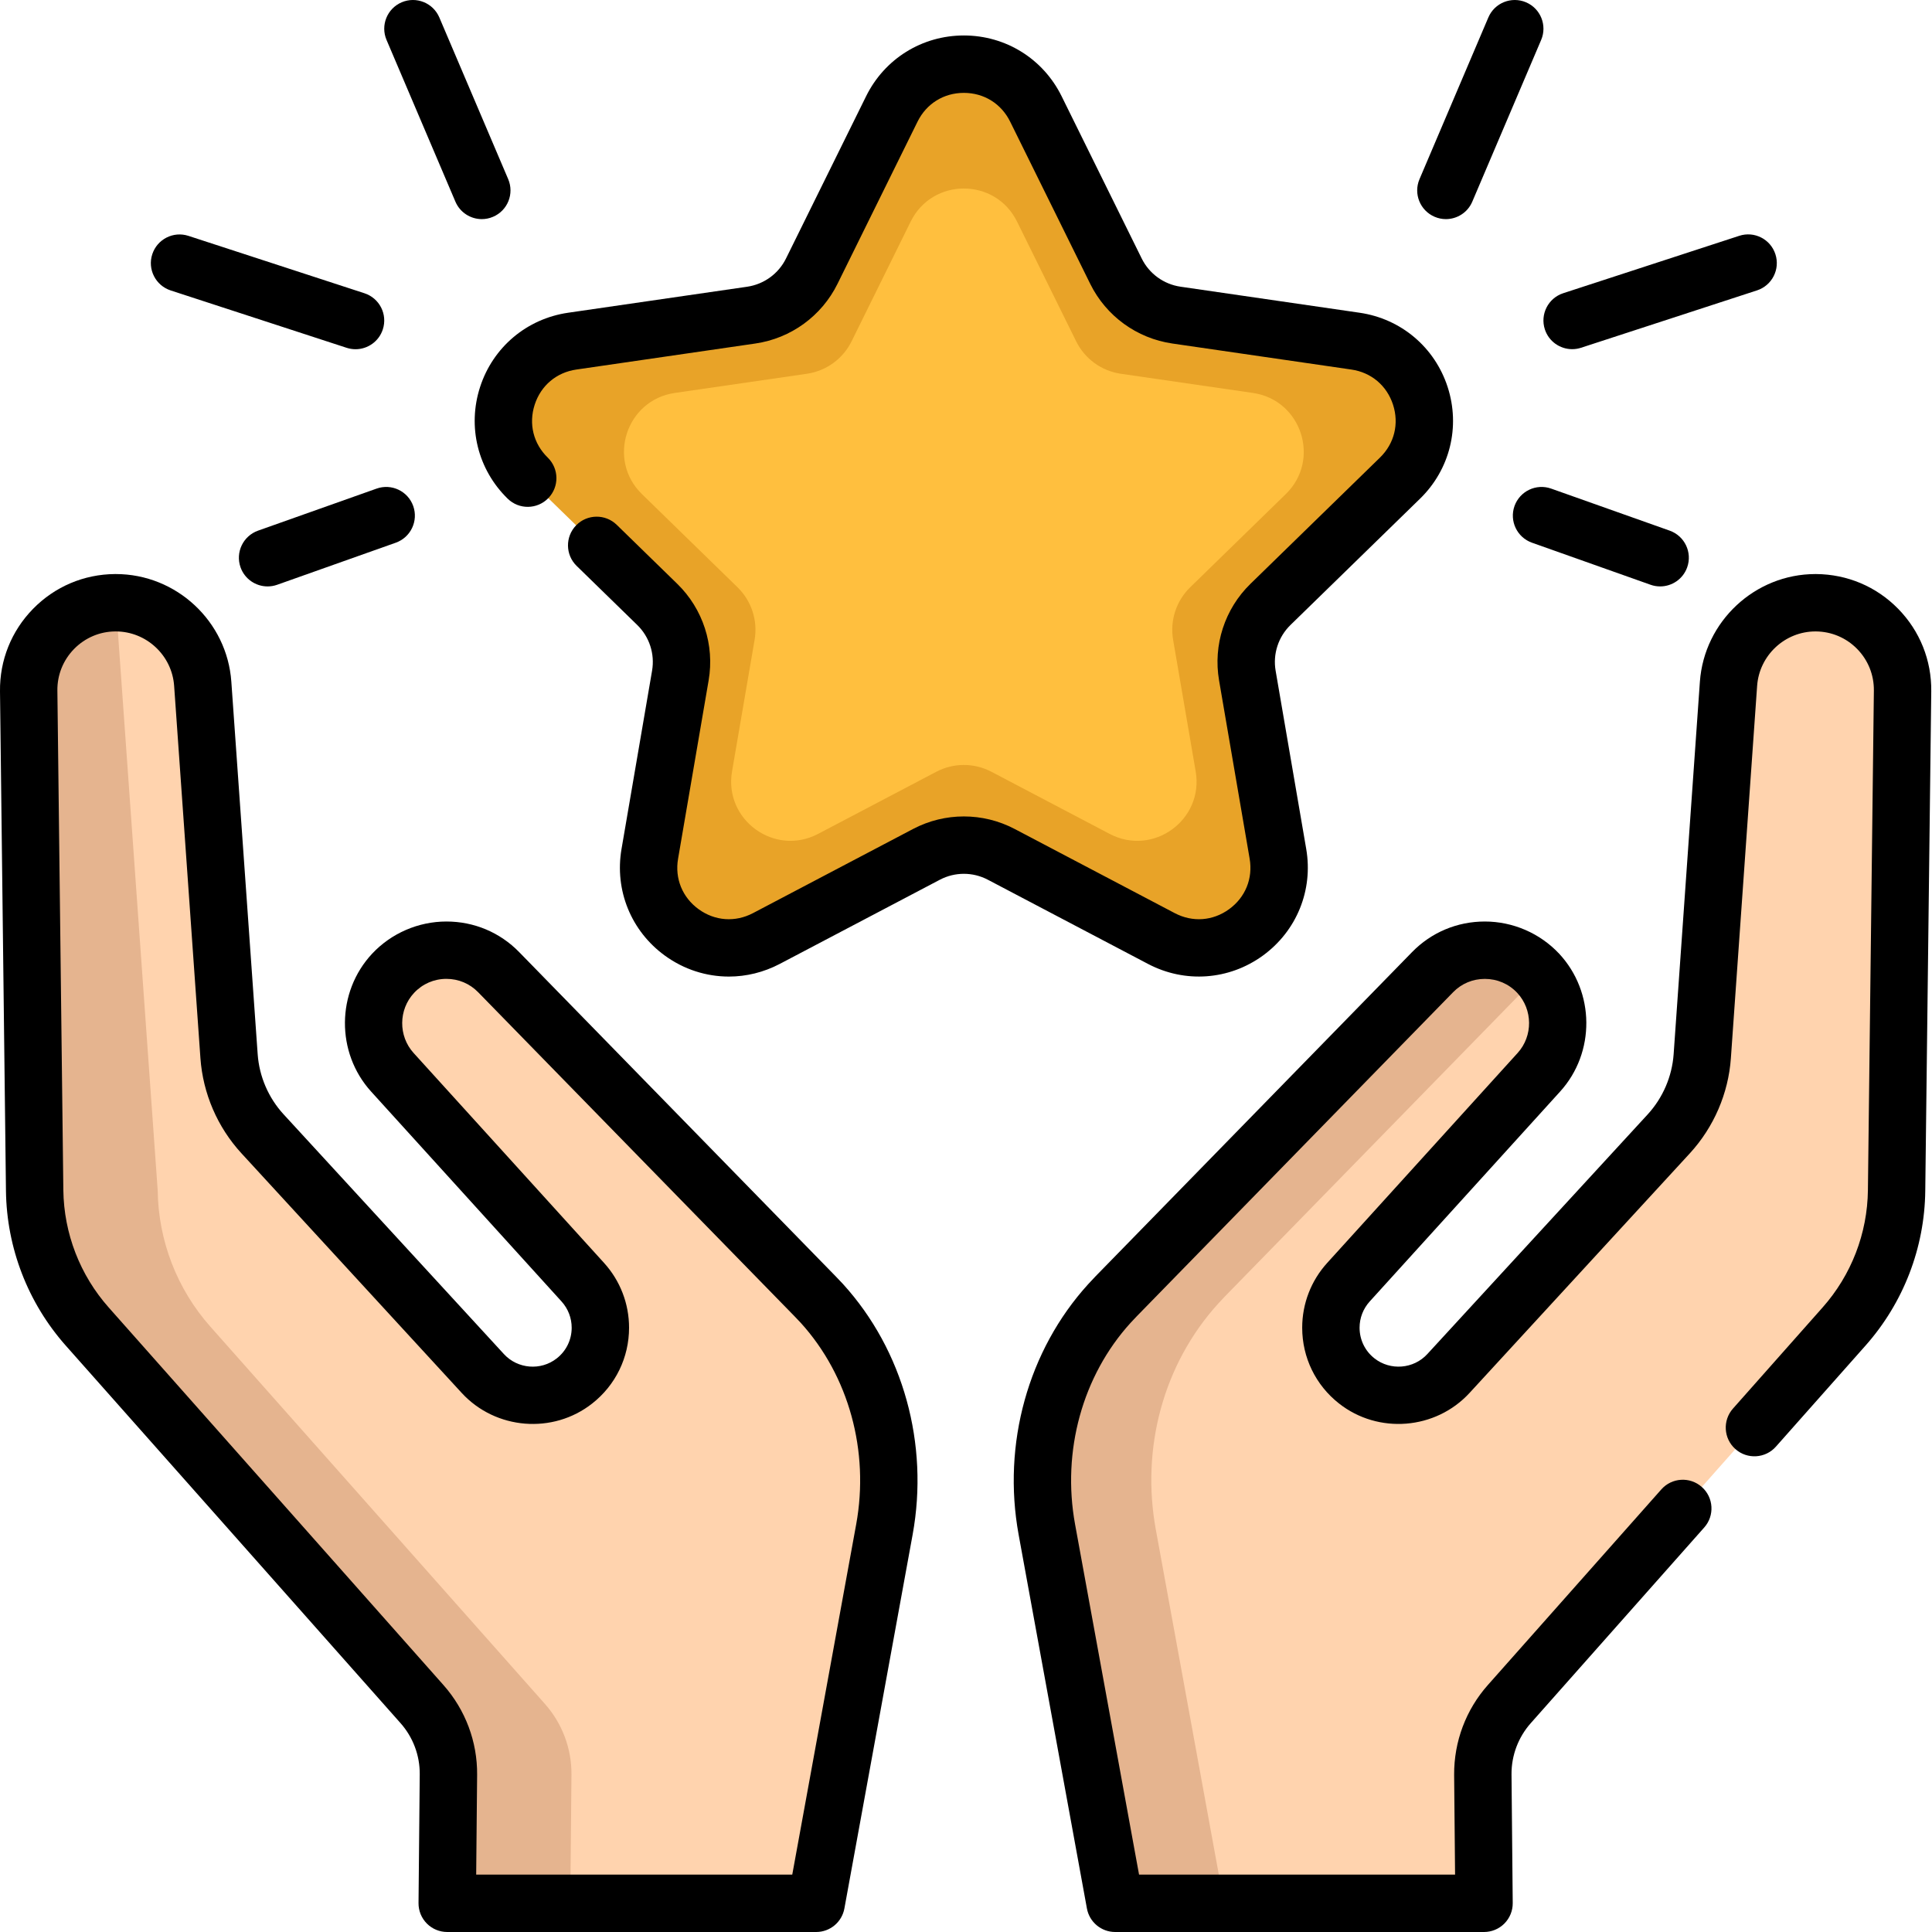
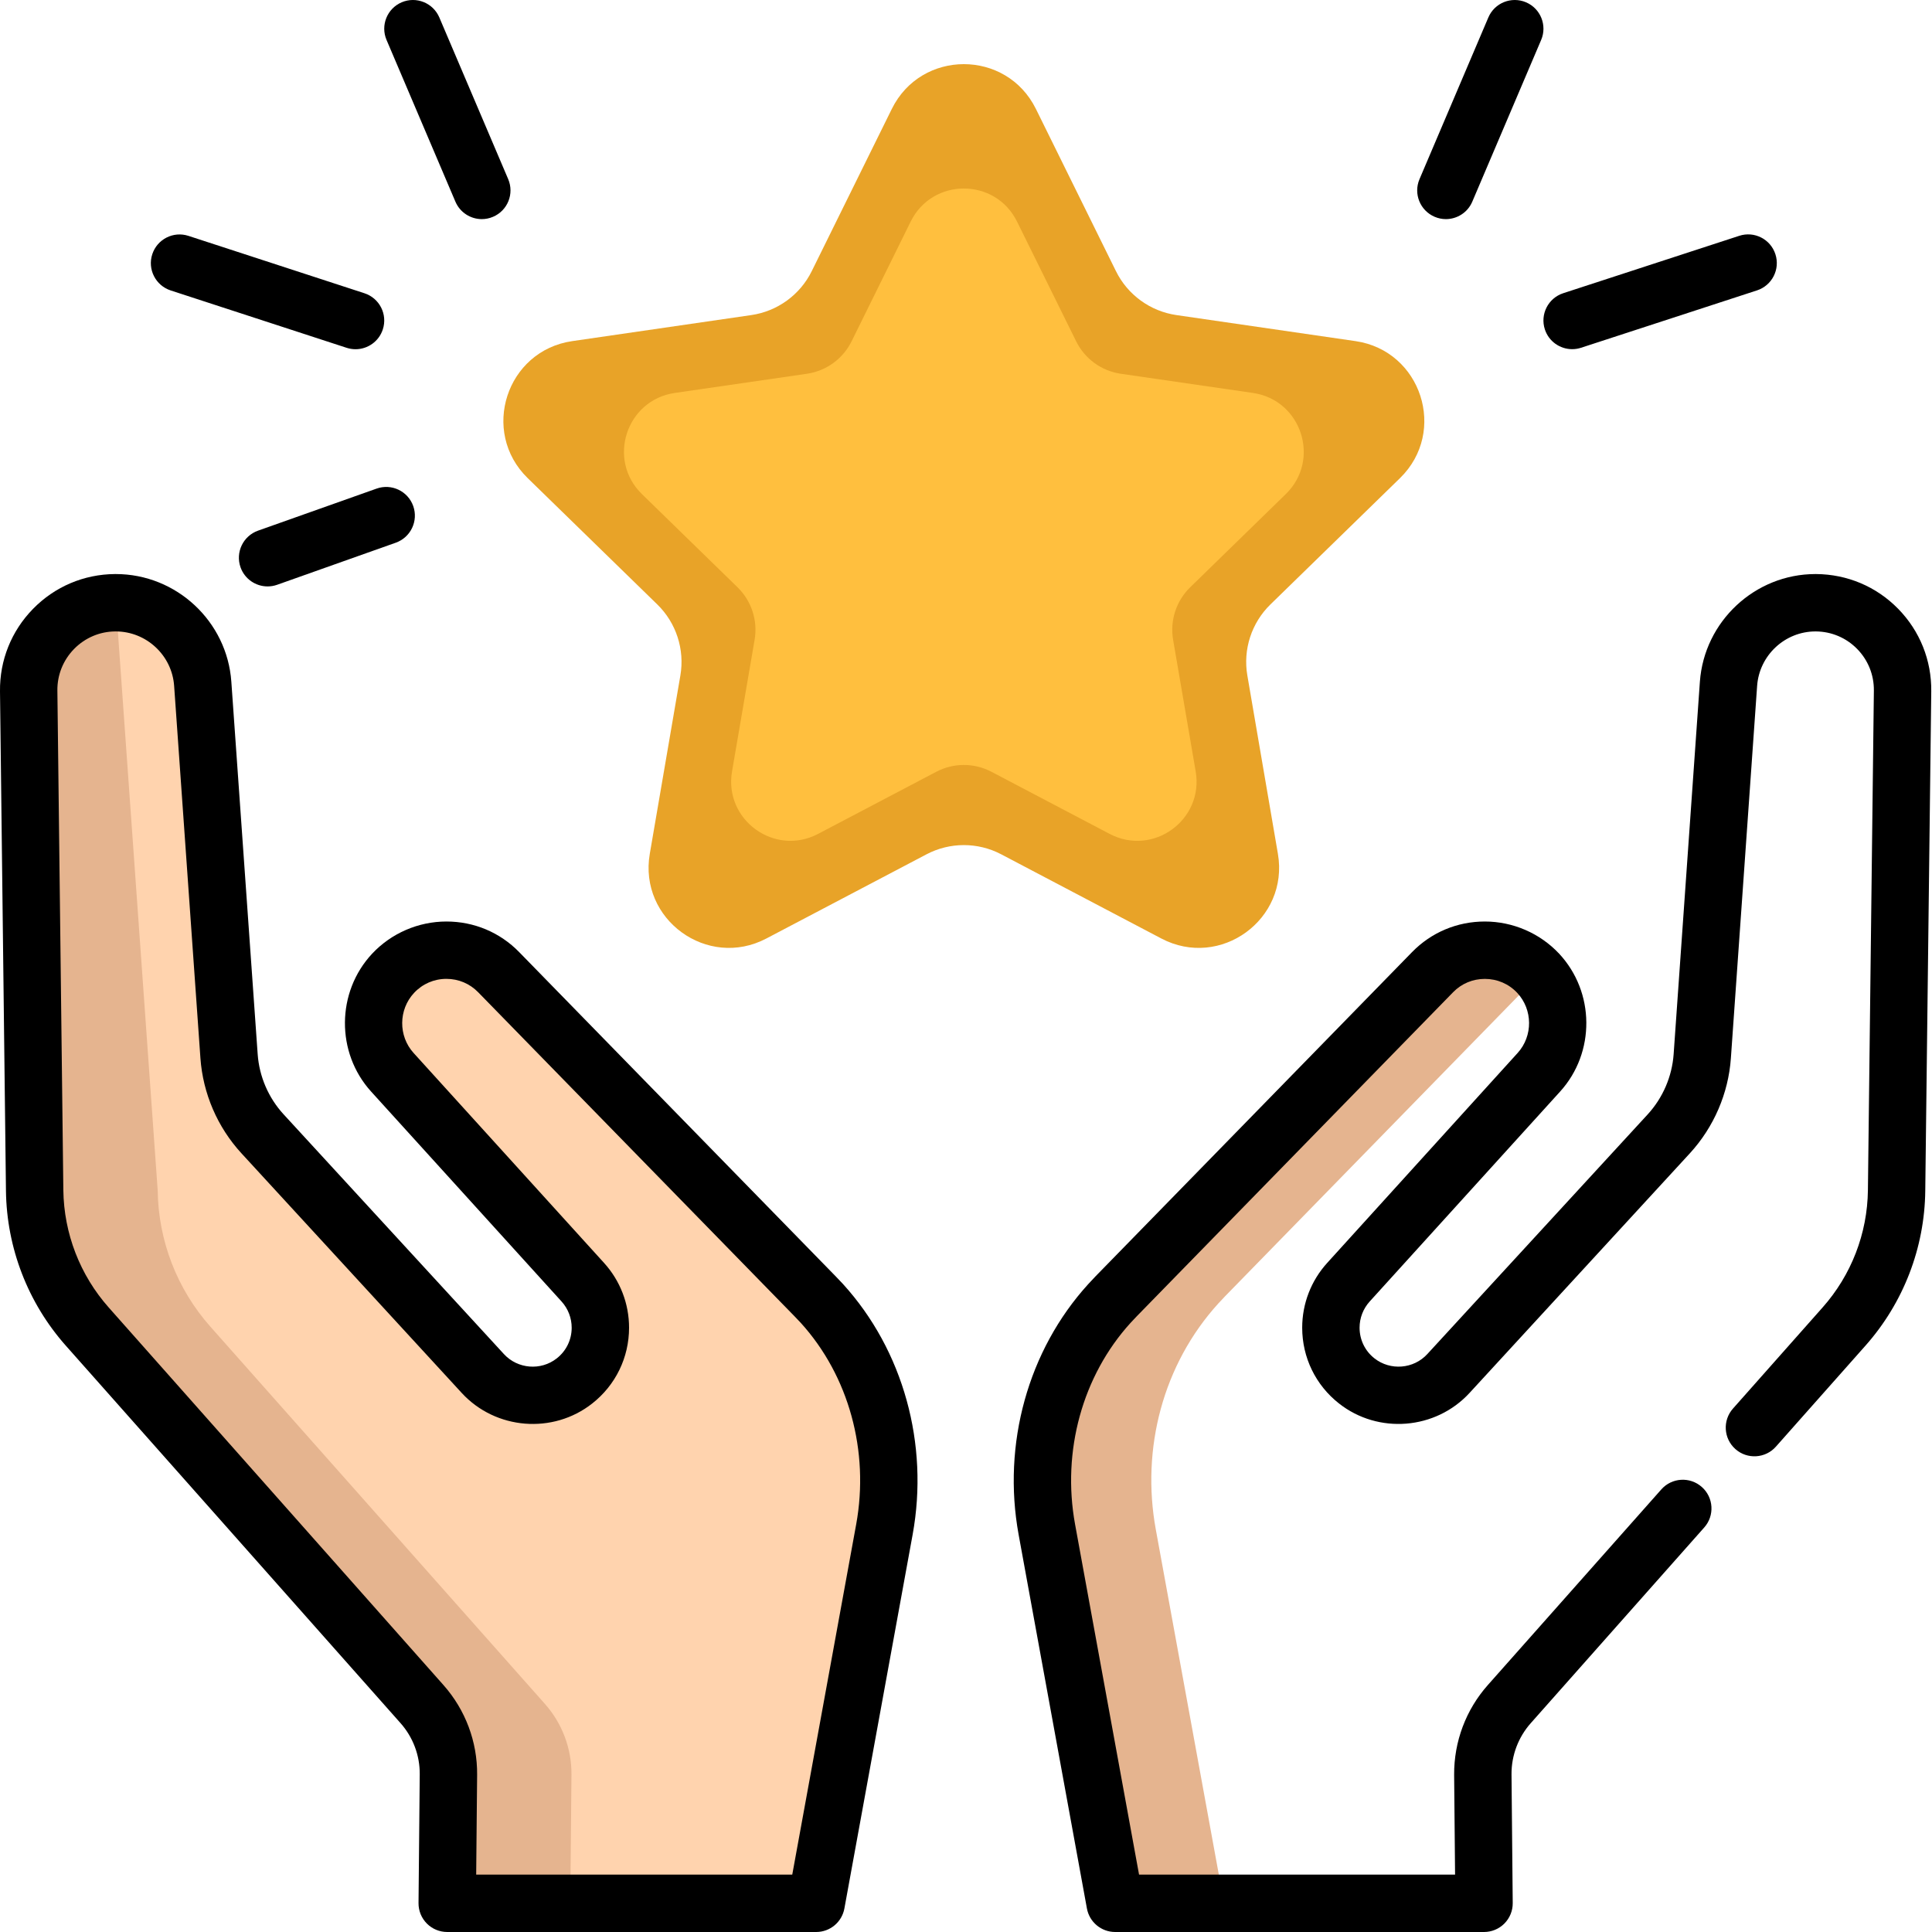
<svg xmlns="http://www.w3.org/2000/svg" width="70" height="70" viewBox="0 0 70 70" fill="none">
  <g clip-path="url(#clip0)">
-     <path d="M65.801 21.838C67.551 21.851 68.955 23.284 68.933 25.034L68.718 43.134C68.697 44.952 68.021 46.704 66.813 48.064L54.687 61.74C54.062 62.443 53.72 63.352 53.726 64.294L53.77 68.961H40.404L37.93 55.417C37.395 52.485 38.19 49.434 40.195 47.227C40.276 47.14 40.36 47.052 40.444 46.964L51.906 35.224C52.425 34.691 53.113 34.427 53.799 34.427C54.503 34.427 55.208 34.706 55.731 35.264C56.672 36.27 56.683 37.829 55.759 38.849L48.857 46.458C48.429 46.929 48.221 47.518 48.221 48.104C48.221 48.829 48.539 49.549 49.159 50.034C50.166 50.827 51.611 50.709 52.479 49.766L60.465 41.078C61.174 40.305 61.602 39.316 61.677 38.269L62.628 24.774C62.746 23.118 64.124 21.838 65.778 21.838C65.786 21.838 65.793 21.838 65.801 21.838Z" fill="#FFD3AE" />
    <path d="M44.142 47.227C42.137 49.433 41.341 52.484 41.877 55.416L44.35 68.96H40.404L37.93 55.416C37.395 52.484 38.19 49.433 40.195 47.227C40.276 47.139 40.36 47.051 40.444 46.963L51.906 35.223C52.425 34.69 53.113 34.426 53.799 34.426C54.504 34.426 55.209 34.705 55.732 35.263C55.745 35.276 55.759 35.291 55.77 35.306L44.39 46.963C44.306 47.051 44.223 47.139 44.142 47.227Z" fill="#E5B48F" />
    <path d="M29.781 47.227C31.784 49.434 32.579 52.485 32.044 55.417L29.572 68.961H16.204L16.248 64.294C16.256 63.352 15.912 62.443 15.29 61.74L3.163 48.064C1.956 46.704 1.28 44.952 1.256 43.134L1.04 25.034C1.019 23.284 2.423 21.851 4.173 21.838H4.196C5.851 21.838 7.229 23.118 7.346 24.774L8.299 38.269C8.374 39.316 8.8 40.305 9.51 41.078L17.495 49.766C18.362 50.708 19.809 50.827 20.815 50.034C21.434 49.548 21.753 48.829 21.753 48.104C21.753 47.518 21.545 46.929 21.117 46.458L14.216 38.849C13.291 37.829 13.302 36.27 14.244 35.264C14.765 34.706 15.47 34.427 16.175 34.427C16.863 34.427 17.549 34.691 18.069 35.224L29.53 46.964C29.616 47.052 29.698 47.14 29.781 47.227Z" fill="#FFD3AE" />
    <path d="M19.747 61.74L7.62 48.065C6.413 46.704 5.737 44.953 5.714 43.134L4.196 21.838C4.185 20.951 5.844 23.343 6.424 22.763C5.851 22.191 5.062 21.838 4.196 21.838C4.189 21.838 4.181 21.838 4.174 21.838C2.423 21.851 1.019 23.284 1.04 25.034L1.256 43.134C1.279 44.953 1.956 46.704 3.163 48.065L15.29 61.74C15.912 62.443 16.256 63.352 16.248 64.294L16.204 68.961H20.662L20.705 64.294C20.713 63.352 20.369 62.443 19.747 61.74Z" fill="#E5B48F" />
    <path d="M37.533 3.947L40.433 9.824C40.857 10.683 41.676 11.278 42.625 11.416L49.111 12.359C51.498 12.706 52.452 15.64 50.724 17.324L46.031 21.899C45.345 22.567 45.031 23.531 45.194 24.475L46.301 30.935C46.709 33.313 44.213 35.126 42.078 34.004L36.277 30.954C35.428 30.508 34.416 30.508 33.568 30.954L27.766 34.004C25.631 35.126 23.135 33.312 23.543 30.935L24.651 24.475C24.813 23.531 24.5 22.567 23.814 21.899L19.12 17.324C17.393 15.64 18.346 12.706 20.734 12.359L27.22 11.416C28.168 11.278 28.988 10.683 29.411 9.824L32.312 3.947C33.38 1.783 36.465 1.783 37.533 3.947Z" fill="#E8A328" />
    <path d="M36.849 8.028L38.991 12.366C39.304 13 39.908 13.44 40.608 13.542L45.396 14.237C47.158 14.493 47.862 16.659 46.587 17.902L43.122 21.279C42.616 21.773 42.385 22.484 42.504 23.18L43.322 27.949C43.623 29.704 41.781 31.043 40.205 30.214L35.922 27.963C35.297 27.634 34.548 27.634 33.923 27.963L29.64 30.214C28.064 31.042 26.222 29.704 26.523 27.949L27.341 23.18C27.46 22.484 27.229 21.773 26.723 21.279L23.258 17.902C21.984 16.659 22.687 14.493 24.449 14.237L29.237 13.542C29.937 13.44 30.542 13 30.855 12.366L32.996 8.028C33.784 6.431 36.061 6.431 36.849 8.028Z" fill="#FFBF3E" />
    <path d="M30.539 46.517L30.528 46.506C30.444 46.416 30.36 46.326 30.273 46.238L18.812 34.498C18.114 33.782 17.178 33.388 16.175 33.388C15.158 33.388 14.177 33.813 13.484 34.553C12.184 35.944 12.167 38.138 13.445 39.548L20.347 47.156C20.583 47.417 20.713 47.754 20.713 48.105C20.713 48.542 20.517 48.947 20.172 49.217C19.596 49.67 18.757 49.602 18.26 49.063L10.276 40.375C9.727 39.778 9.393 39.004 9.336 38.195L8.382 24.702C8.229 22.513 6.39 20.799 4.195 20.799H4.164C3.04 20.807 1.987 21.254 1.2 22.057C0.413 22.86 -0.014 23.922 0 25.047L0.216 43.147C0.242 45.217 1.012 47.208 2.384 48.755L14.51 62.43C14.966 62.943 15.213 63.603 15.208 64.284L15.164 68.951C15.161 69.229 15.27 69.496 15.465 69.693C15.66 69.89 15.926 70 16.204 70H29.572C30.074 70 30.504 69.641 30.594 69.147L33.066 55.604C33.666 52.317 32.725 48.924 30.549 46.529C30.546 46.525 30.543 46.521 30.539 46.517ZM31.021 55.23L28.705 67.921H17.253L17.287 64.302C17.297 63.105 16.863 61.95 16.066 61.051L3.94 47.374C2.899 46.202 2.315 44.691 2.295 43.122L2.079 25.022C2.072 24.454 2.288 23.918 2.685 23.512C3.082 23.108 3.613 22.882 4.172 22.878H4.195C5.302 22.878 6.231 23.743 6.309 24.848L7.262 38.342C7.353 39.618 7.879 40.84 8.744 41.782L16.73 50.47C17.958 51.804 20.035 51.971 21.456 50.852C22.305 50.186 22.792 49.184 22.792 48.105C22.792 47.236 22.471 46.403 21.887 45.759L14.985 38.151C14.428 37.536 14.436 36.58 15.003 35.974C15.309 35.647 15.725 35.466 16.175 35.466C16.612 35.466 17.02 35.638 17.324 35.95L28.787 47.691C28.863 47.769 28.936 47.847 29.009 47.925L29.015 47.931C30.755 49.851 31.504 52.579 31.021 55.23Z" fill="black" />
    <path d="M68.773 22.057C67.986 21.254 66.933 20.807 65.8 20.799H65.777C63.586 20.799 61.747 22.513 61.59 24.701L60.639 38.195C60.582 39.002 60.248 39.777 59.7 40.375L51.713 49.062C51.217 49.602 50.376 49.67 49.799 49.216C49.456 48.947 49.26 48.542 49.26 48.105C49.26 47.754 49.39 47.417 49.626 47.156L56.528 39.547C57.806 38.138 57.79 35.945 56.489 34.552C55.795 33.812 54.814 33.388 53.798 33.388C52.795 33.388 51.859 33.782 51.161 34.497L39.692 46.245C39.603 46.339 39.513 46.433 39.426 46.529C37.249 48.923 36.307 52.316 36.907 55.604L39.381 69.147C39.471 69.641 39.902 70 40.404 70H53.769C54.047 70 54.313 69.889 54.508 69.692C54.703 69.495 54.812 69.228 54.809 68.951L54.765 64.287C54.761 63.601 55.01 62.942 55.465 62.43L61.748 55.343C62.129 54.914 62.09 54.256 61.66 53.876C61.231 53.495 60.573 53.534 60.193 53.964L53.909 61.05C53.113 61.946 52.679 63.1 52.686 64.304L52.72 67.921H41.27L38.952 55.23C38.468 52.576 39.22 49.846 40.963 47.929C41.038 47.847 41.116 47.765 41.188 47.69L52.65 35.949C52.953 35.638 53.361 35.467 53.798 35.467C54.248 35.467 54.666 35.647 54.972 35.973C55.538 36.58 55.545 37.536 54.988 38.15L48.086 45.759C47.502 46.403 47.181 47.236 47.181 48.105C47.181 49.185 47.668 50.186 48.515 50.851C49.938 51.971 52.014 51.804 53.243 50.47L61.232 41.781C62.096 40.837 62.623 39.615 62.713 38.342L63.664 24.849C63.743 23.743 64.672 22.878 65.777 22.878H65.792C66.36 22.882 66.891 23.108 67.288 23.512C67.685 23.918 67.9 24.453 67.894 25.022L67.678 43.122C67.66 44.691 67.076 46.201 66.034 47.374L62.789 51.035C62.408 51.465 62.447 52.122 62.877 52.503C63.306 52.884 63.964 52.844 64.344 52.415L67.59 48.755C68.963 47.207 69.733 45.216 69.756 43.146L69.973 25.047C69.986 23.922 69.56 22.86 68.773 22.057Z" fill="black" />
-     <path d="M45.755 34.624C46.98 33.733 47.583 32.253 47.327 30.76L46.218 24.3C46.114 23.693 46.316 23.074 46.757 22.644L51.45 18.069C52.535 17.012 52.918 15.46 52.45 14.019C51.981 12.579 50.76 11.549 49.261 11.331L42.775 10.388C42.165 10.3 41.638 9.917 41.366 9.365L38.465 3.488C37.795 2.129 36.437 1.285 34.923 1.285C33.408 1.285 32.05 2.129 31.38 3.488L28.479 9.365C28.207 9.917 27.68 10.3 27.07 10.389L20.584 11.331C19.085 11.549 17.863 12.579 17.395 14.019C16.927 15.46 17.311 17.012 18.395 18.069C18.806 18.47 19.464 18.461 19.865 18.05C20.266 17.639 20.257 16.981 19.846 16.58C19.324 16.072 19.148 15.355 19.373 14.662C19.598 13.969 20.162 13.493 20.883 13.389L27.369 12.446C28.656 12.259 29.768 11.451 30.344 10.285L33.244 4.408C33.567 3.755 34.194 3.365 34.922 3.365C35.651 3.365 36.278 3.755 36.6 4.408L39.501 10.285C40.076 11.451 41.189 12.259 42.475 12.446L48.961 13.389C49.682 13.493 50.247 13.969 50.472 14.662C50.697 15.355 50.52 16.072 49.998 16.58L45.305 21.155C44.374 22.063 43.949 23.37 44.169 24.652L45.277 31.112C45.4 31.829 45.122 32.514 44.532 32.942C43.943 33.37 43.207 33.423 42.562 33.084L36.761 30.034C35.609 29.43 34.235 29.43 33.084 30.034L27.283 33.084C26.638 33.423 25.901 33.37 25.312 32.942C24.723 32.514 24.444 31.829 24.568 31.112L25.675 24.652C25.895 23.37 25.471 22.063 24.54 21.155L22.345 19.015C21.933 18.614 21.275 18.623 20.874 19.034C20.474 19.445 20.482 20.104 20.893 20.504L23.088 22.644C23.53 23.074 23.73 23.693 23.626 24.3L22.519 30.76C22.262 32.253 22.865 33.734 24.09 34.624C24.782 35.127 25.593 35.383 26.409 35.383C27.036 35.383 27.667 35.231 28.251 34.925L34.052 31.875C34.597 31.588 35.248 31.588 35.793 31.875L41.595 34.925C42.935 35.629 44.529 35.514 45.755 34.624Z" fill="black" />
    <path d="M51.98 7.855C52.113 7.912 52.251 7.939 52.387 7.939C52.791 7.939 53.176 7.702 53.344 7.306L55.839 1.447C56.064 0.919 55.818 0.308 55.29 0.083C54.761 -0.141 54.151 0.104 53.926 0.632L51.431 6.492C51.206 7.02 51.452 7.63 51.98 7.855Z" fill="black" />
    <path d="M55.973 11.934C56.116 12.373 56.524 12.651 56.962 12.651C57.069 12.651 57.177 12.635 57.284 12.6L63.661 10.521C64.206 10.342 64.504 9.756 64.326 9.21C64.149 8.664 63.562 8.365 63.016 8.544L56.64 10.623C56.093 10.801 55.795 11.388 55.973 11.934Z" fill="black" />
-     <path d="M56.201 17.703C55.66 17.511 55.066 17.794 54.873 18.335C54.682 18.876 54.964 19.47 55.506 19.663L59.803 21.187C59.918 21.228 60.035 21.247 60.151 21.247C60.578 21.247 60.979 20.981 61.13 20.555C61.322 20.014 61.039 19.42 60.498 19.227L56.201 17.703Z" fill="black" />
    <path d="M16.5 7.306C16.669 7.702 17.053 7.939 17.457 7.939C17.593 7.939 17.731 7.912 17.864 7.855C18.392 7.631 18.638 7.02 18.413 6.491L15.918 0.633C15.693 0.105 15.083 -0.142 14.554 0.083C14.026 0.309 13.78 0.919 14.005 1.447L16.5 7.306Z" fill="black" />
    <path d="M6.183 10.523L12.56 12.602C12.666 12.636 12.775 12.653 12.882 12.653C13.32 12.653 13.727 12.374 13.87 11.936C14.049 11.389 13.75 10.803 13.204 10.625L6.828 8.546C6.282 8.368 5.695 8.666 5.517 9.212C5.339 9.758 5.638 10.344 6.183 10.523Z" fill="black" />
    <path d="M13.645 17.703L9.348 19.227C8.807 19.42 8.524 20.014 8.715 20.555C8.866 20.981 9.267 21.247 9.695 21.247C9.811 21.247 9.928 21.228 10.043 21.187L14.34 19.663C14.881 19.47 15.164 18.876 14.972 18.335C14.78 17.794 14.186 17.511 13.645 17.703Z" fill="black" />
  </g>
  <defs>
    <clipPath id="clip0">
      <rect width="70" height="70" fill="white" />
    </clipPath>
  </defs>
</svg>